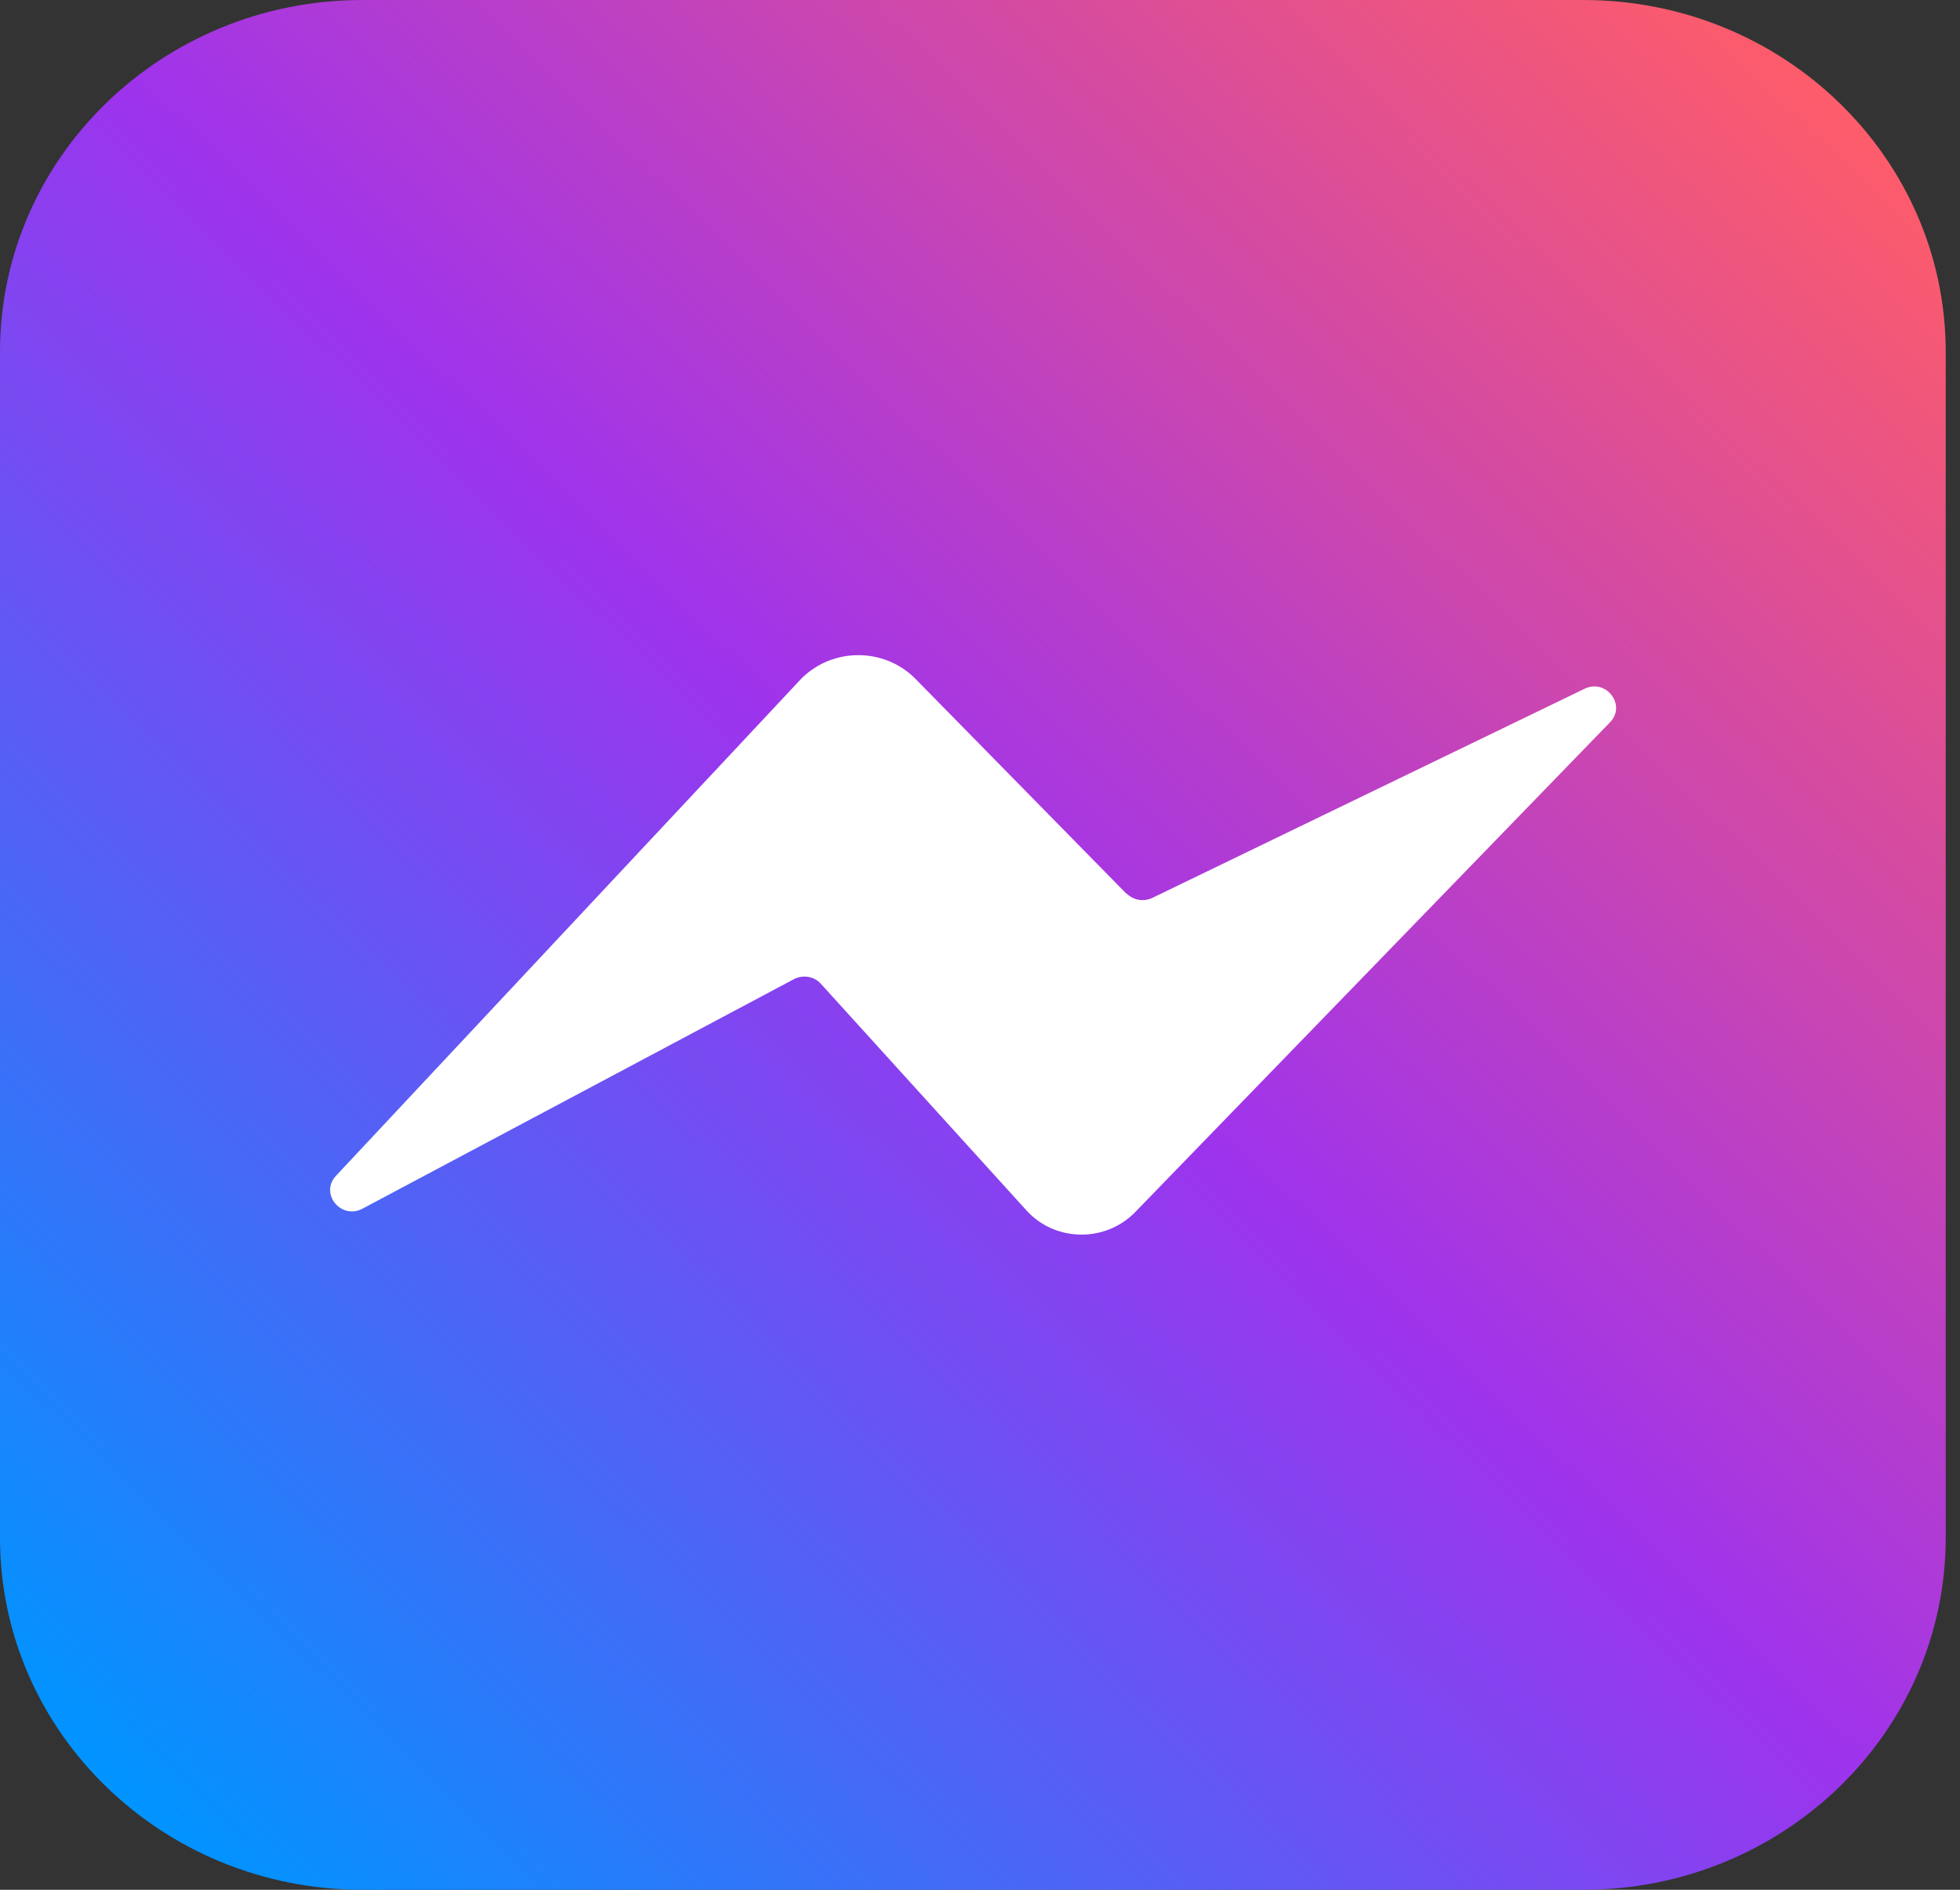
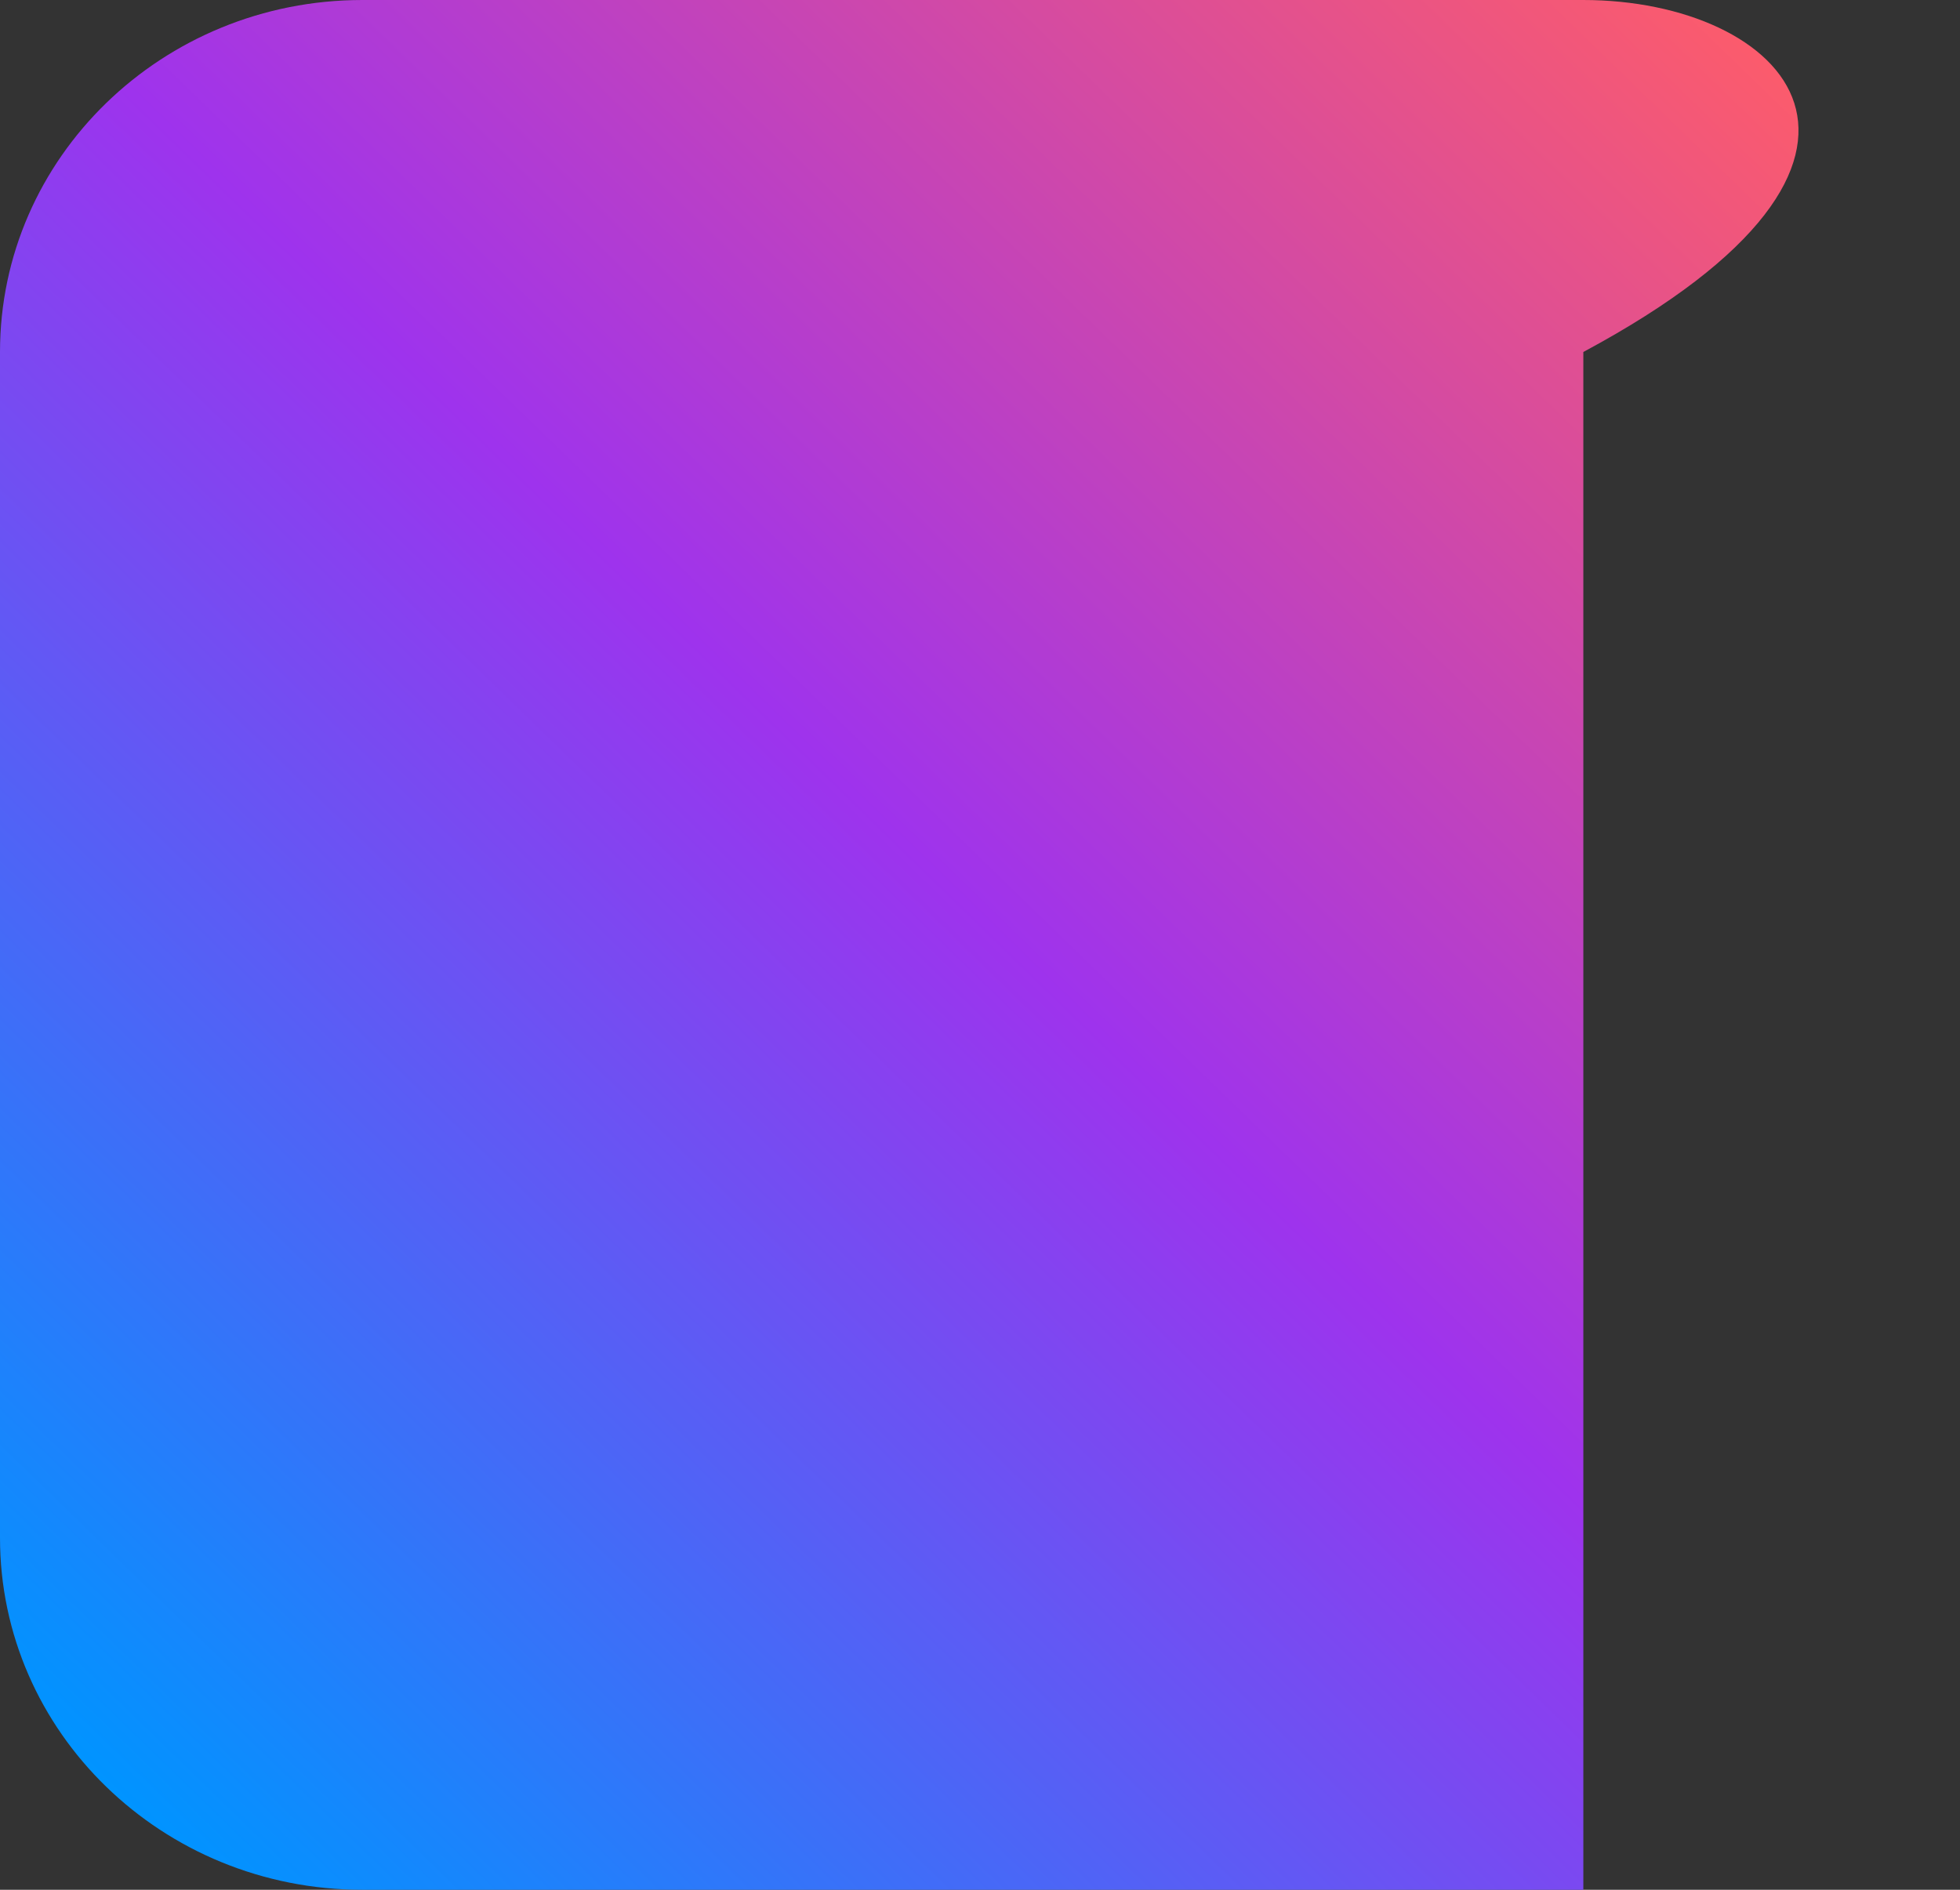
<svg xmlns="http://www.w3.org/2000/svg" width="28" height="27" viewBox="0 0 28 27" fill="none">
  <rect x="0" y="0" width="28" height="27" fill="#333333" stroke="none" />
-   <path d="M22.619 0H5.177C2.318 0 0 2.252 0 5.029V21.971C0 24.748 2.318 27 5.177 27H22.619C25.478 27 27.796 24.748 27.796 21.971V5.029C27.796 2.252 25.478 0 22.619 0Z" fill="url(#paint0_linear_14_568)" />
-   <path d="M16.091 12.768L13.081 9.702C12.628 9.239 11.866 9.248 11.424 9.721L4.799 16.8C4.564 17.053 4.871 17.432 5.18 17.268L11.341 13.99C11.47 13.923 11.628 13.948 11.725 14.054L14.666 17.296C15.073 17.744 15.79 17.755 16.215 17.32L23 10.32C23.238 10.075 22.946 9.691 22.636 9.841L16.461 12.829C16.338 12.887 16.192 12.862 16.097 12.768H16.091Z" fill="white" />
+   <path d="M22.619 0H5.177C2.318 0 0 2.252 0 5.029V21.971C0 24.748 2.318 27 5.177 27H22.619V5.029C27.796 2.252 25.478 0 22.619 0Z" fill="url(#paint0_linear_14_568)" />
  <defs>
    <linearGradient id="paint0_linear_14_568" x1="1.517" y1="25.527" x2="25.56" y2="0.774" gradientUnits="userSpaceOnUse">
      <stop stop-color="#0094FF" />
      <stop offset="0.51" stop-color="#9E33ED" />
      <stop offset="1" stop-color="#FD5C6A" />
    </linearGradient>
  </defs>
</svg>